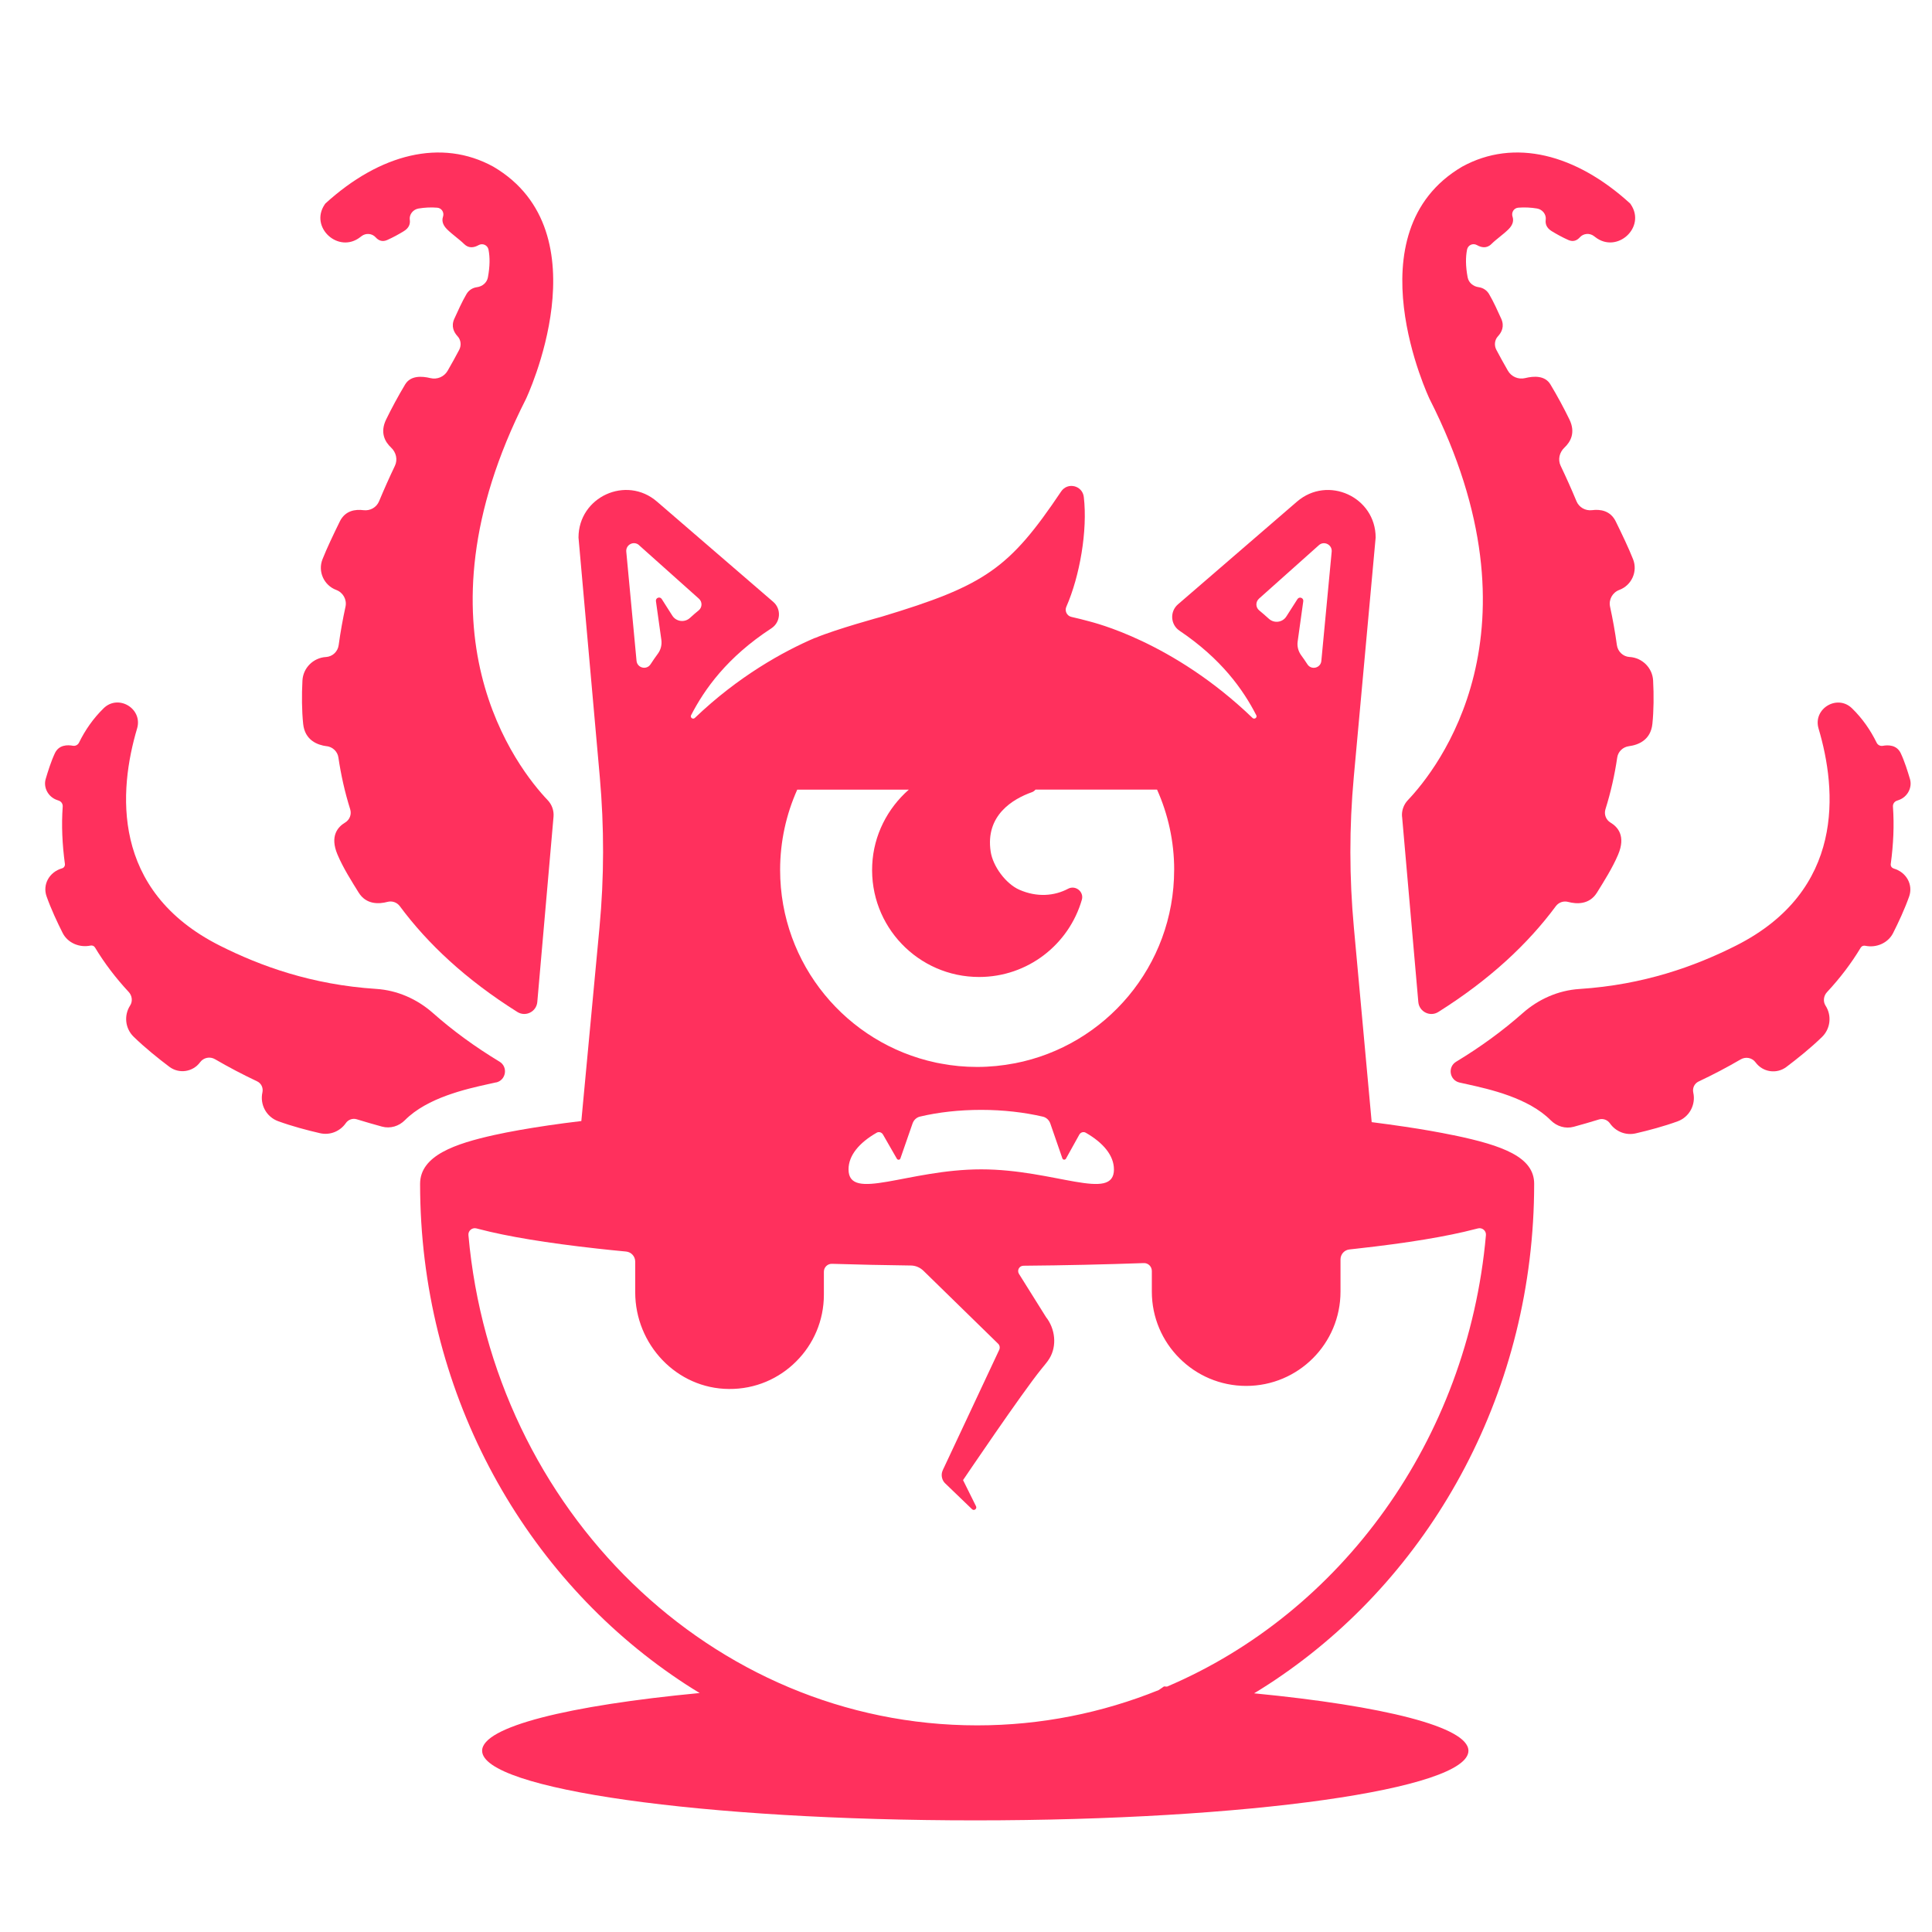
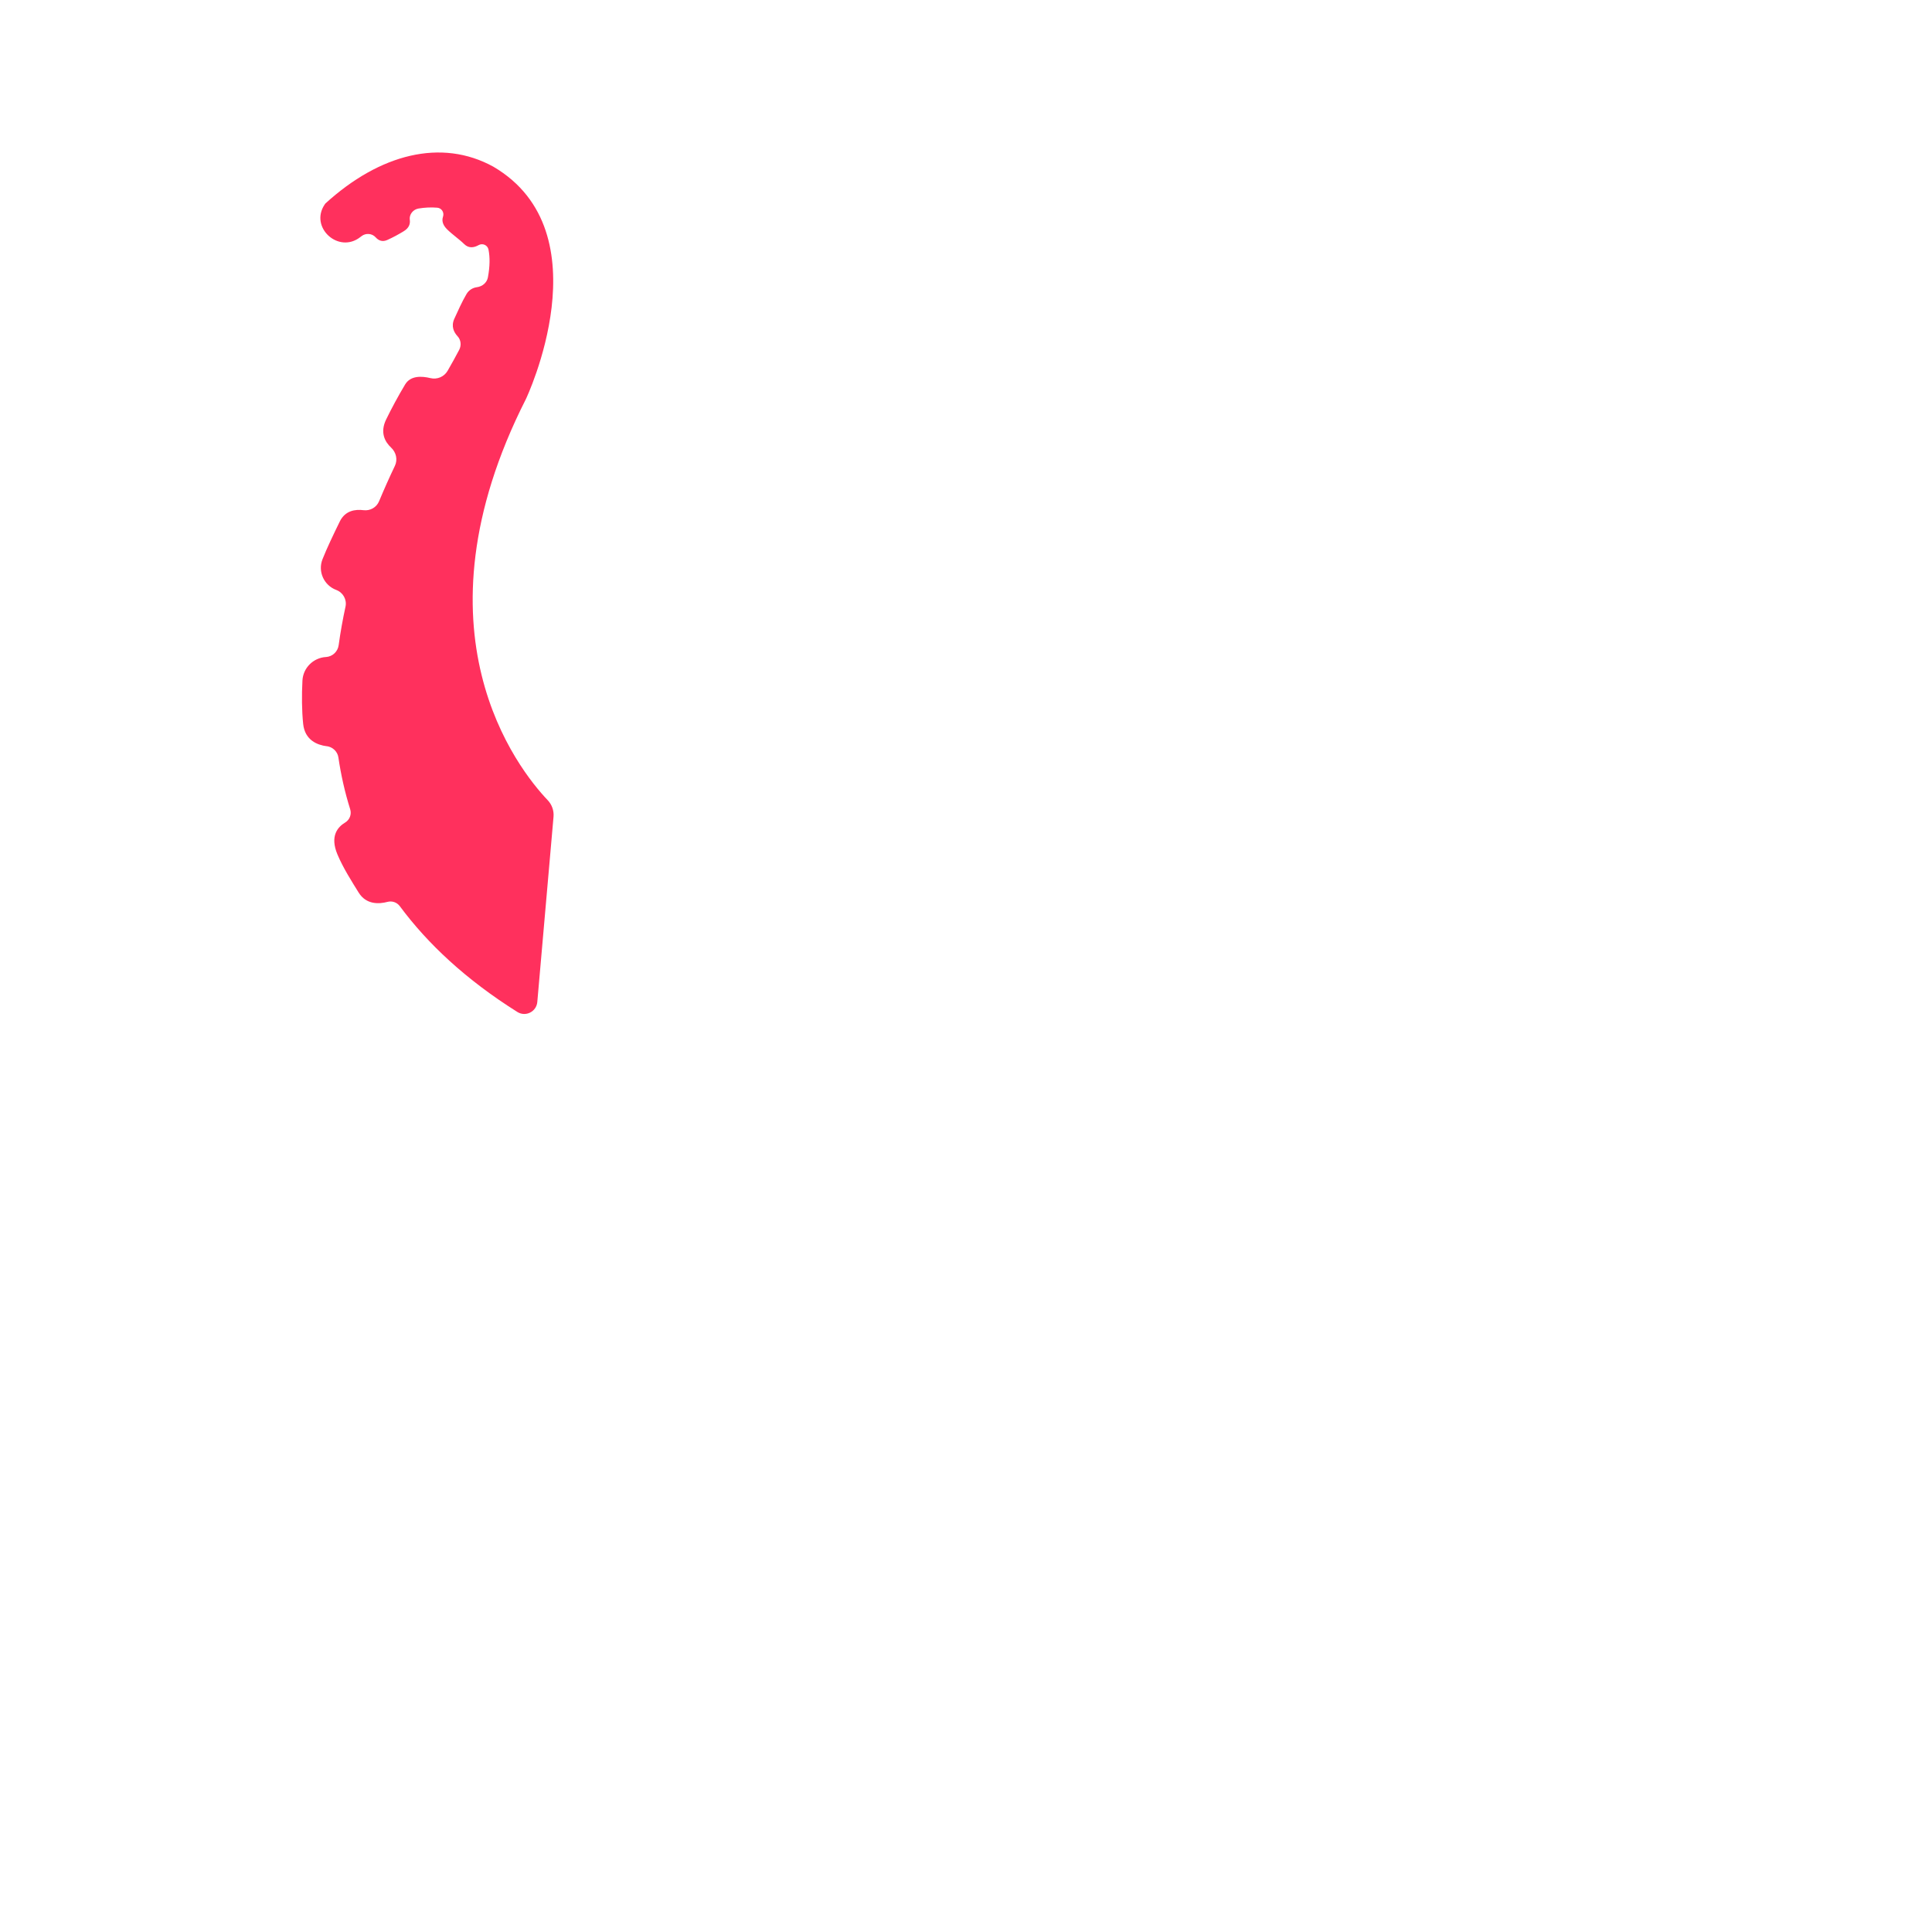
<svg xmlns="http://www.w3.org/2000/svg" id="Camada_1" data-name="Camada 1" viewBox="0 0 512 512">
  <defs>
    <style>      .cls-1 {        fill: #ff305d;        stroke-width: 0px;      }    </style>
  </defs>
  <path class="cls-1" d="M86.58,197.74c1.59.21,2.87,1.42,3.1,3,.67,4.57,1.69,9.15,3.12,13.71.43,1.36-.13,2.81-1.35,3.54-1.93,1.16-4.09,3.56-2.01,8.48,1.5,3.56,3.8,7.15,5.6,10.06,2.04,3.29,5.47,3.05,7.63,2.48,1.23-.33,2.52.11,3.28,1.13,7.39,9.98,17.52,19.47,31.15,28.04,2.19,1.38,5.06-.06,5.29-2.64l4.3-49.1c.14-1.62-.43-3.22-1.56-4.4-7.79-8.19-36.97-44.79-5.75-106.3,0,0,21.02-44.16-8.64-61.57-13.79-7.58-30.11-3.37-44.52,9.77-.05.08-.11.15-.16.23-4.13,6.05,3.65,13.18,9.42,8.66.11-.09.22-.17.33-.25,1.14-.88,2.79-.75,3.75.32.69.77,1.69,1.31,3.04.71,1.54-.68,3.17-1.58,4.45-2.37,1.42-.88,1.69-2,1.55-2.98-.2-1.43.88-2.76,2.31-3,1.63-.27,3.29-.36,4.96-.22,1.19.1,1.91,1.27,1.53,2.4-.3.89-.22,2.03,1.06,3.31,1.42,1.41,3.27,2.66,4.54,3.92,1.26,1.26,2.72.92,3.83.29,1.07-.6,2.4,0,2.63,1.2.39,1.99.39,4.37-.16,7.34-.27,1.43-1.48,2.42-2.92,2.61-1.13.15-2.15.78-2.76,1.83-1.23,2.09-2.3,4.54-3.21,6.51-.94,2.05-.1,3.64.85,4.66.9.97,1.05,2.42.43,3.6-.92,1.75-1.94,3.59-3.06,5.54-.92,1.6-2.78,2.39-4.58,1.95-2.25-.55-5.23-.73-6.68,1.67-1.82,3.03-3.67,6.47-5.05,9.31-1.69,3.5-.26,5.95,1.32,7.43,1.34,1.26,1.8,3.18,1.01,4.84-1.39,2.91-2.8,6.05-4.19,9.38-.68,1.64-2.37,2.59-4.13,2.37-2.11-.27-4.85.05-6.29,3.01-1.62,3.32-3.38,6.97-4.58,10-1.28,3.24.38,6.91,3.65,8.13,1.8.67,2.86,2.56,2.45,4.43-.72,3.33-1.34,6.73-1.81,10.19-.23,1.71-1.61,3.03-3.33,3.15h-.09c-3.33.23-6,2.89-6.18,6.22-.21,3.85-.17,8.1.19,11.51.46,4.33,3.76,5.59,6.22,5.91Z" />
-   <path class="cls-1" d="M131.46,286.87c2.65-.59,3.24-4.11.92-5.52-6.5-3.93-12.39-8.23-17.65-12.89-4.2-3.71-9.45-6.03-15.04-6.39-17.1-1.11-30.66-6.05-41.42-11.46-29.05-14.61-26.79-41.23-21.94-57.55,1.56-5.25-4.95-9.19-8.87-5.36-2.75,2.69-4.88,5.76-6.52,9.1-.3.62-.97.95-1.64.83-1.39-.26-3.69-.28-4.75,1.97-1.03,2.19-1.82,4.75-2.44,6.83-.67,2.24.65,4.74,2.92,5.55l.58.21c.65.23,1.06.87,1.01,1.56-.36,4.92-.12,10.05.58,15.19.07.52-.24,1.03-.74,1.17-3.43.98-5.22,4.33-4.12,7.43,1.18,3.33,2.83,6.87,4.26,9.7,1.33,2.64,4.45,3.96,7.36,3.35.47-.1.95.07,1.2.48,2.55,4.24,5.56,8.16,8.94,11.8.91.97,1.11,2.47.39,3.59-1.69,2.61-1.34,6.08.92,8.28,3,2.93,6.63,5.83,9.47,7.97,2.58,1.94,6.24,1.39,8.15-1.21.92-1.25,2.62-1.58,3.95-.8,3.61,2.11,7.35,4.06,11.15,5.86,1.12.53,1.68,1.75,1.41,2.95-.71,3.22,1.06,6.48,4.16,7.61,3.63,1.33,7.73,2.41,11.07,3.18,2.7.63,5.37-.51,6.86-2.65.65-.94,1.82-1.37,2.91-1.03,2.25.69,4.48,1.34,6.69,1.94,2.2.6,4.49-.1,6.09-1.72,5.93-5.96,16.2-8.24,22.12-9.55l2.03-.45Z" />
-   <path class="cls-1" d="M371.57,216.45l4.3,49.1c.23,2.57,3.1,4.01,5.29,2.64,13.63-8.57,23.77-18.07,31.15-28.04.76-1.02,2.05-1.46,3.28-1.13,2.15.57,5.59.81,7.63-2.48,1.8-2.91,4.1-6.51,5.6-10.06,2.08-4.92-.08-7.32-2.01-8.48-1.22-.73-1.77-2.18-1.35-3.54,1.43-4.56,2.45-9.14,3.12-13.71.23-1.58,1.51-2.79,3.1-3,2.46-.33,5.76-1.58,6.22-5.91.36-3.41.4-7.66.19-11.51-.18-3.33-2.85-5.99-6.18-6.22h-.09c-1.72-.12-3.09-1.45-3.33-3.15-.47-3.46-1.09-6.86-1.81-10.19-.41-1.87.65-3.76,2.45-4.43,3.27-1.22,4.93-4.89,3.65-8.13-1.2-3.04-2.96-6.69-4.58-10-1.44-2.96-4.18-3.28-6.29-3.01-1.76.22-3.45-.73-4.13-2.37-1.38-3.33-2.8-6.47-4.19-9.38-.79-1.66-.33-3.58,1.01-4.84,1.58-1.48,3.01-3.93,1.32-7.43-1.38-2.85-3.22-6.28-5.05-9.31-1.44-2.4-4.42-2.23-6.68-1.67-1.79.44-3.66-.35-4.58-1.95-1.12-1.95-2.14-3.79-3.06-5.54-.62-1.17-.48-2.62.43-3.6.95-1.02,1.79-2.61.85-4.66-.9-1.97-1.98-4.42-3.21-6.51-.62-1.05-1.64-1.68-2.76-1.83-1.44-.19-2.65-1.18-2.92-2.61-.56-2.97-.55-5.35-.16-7.34.23-1.21,1.56-1.81,2.63-1.2,1.12.63,2.57.98,3.83-.29,1.27-1.27,3.12-2.51,4.54-3.92,1.28-1.28,1.35-2.42,1.06-3.31-.38-1.13.34-2.31,1.53-2.4,1.67-.13,3.33-.05,4.96.22,1.43.24,2.5,1.57,2.3,3-.13.98.14,2.1,1.55,2.98,1.28.79,2.91,1.69,4.45,2.37,1.35.6,2.35.06,3.04-.71.96-1.07,2.61-1.2,3.75-.32.11.08.22.17.33.25,5.77,4.52,13.55-2.61,9.42-8.66-.05-.08-.11-.15-.16-.23-14.4-13.14-30.72-17.34-44.52-9.77-29.66,17.41-8.64,61.57-8.64,61.57,31.23,61.51,2.04,98.11-5.74,106.3-1.12,1.18-1.7,2.78-1.56,4.4Z" />
-   <path class="cls-1" d="M501.81,230.13c-.51-.14-.81-.65-.74-1.17.7-5.15.94-10.27.58-15.19-.05-.69.36-1.33,1.01-1.56l.58-.21c2.27-.81,3.59-3.31,2.92-5.55-.62-2.08-1.41-4.64-2.44-6.83-1.06-2.25-3.36-2.23-4.75-1.97-.68.12-1.34-.21-1.64-.83-1.64-3.34-3.77-6.42-6.52-9.1-3.92-3.83-10.43.1-8.87,5.36,4.85,16.32,7.11,42.93-21.94,57.55-10.76,5.41-24.31,10.35-41.42,11.46-5.59.36-10.85,2.68-15.04,6.39-5.27,4.66-11.15,8.96-17.65,12.89-2.33,1.41-1.74,4.93.92,5.52l2.03.45c5.91,1.31,16.19,3.59,22.12,9.55,1.6,1.61,3.9,2.32,6.09,1.72,2.21-.6,4.44-1.25,6.69-1.94,1.09-.33,2.25.1,2.91,1.03,1.49,2.14,4.16,3.28,6.86,2.65,3.34-.77,7.44-1.86,11.07-3.18,3.1-1.13,4.87-4.39,4.16-7.61-.27-1.21.3-2.43,1.41-2.95,3.81-1.8,7.54-3.75,11.15-5.86,1.34-.78,3.04-.45,3.95.8,1.91,2.6,5.57,3.15,8.15,1.21,2.84-2.14,6.47-5.04,9.47-7.97,2.25-2.2,2.6-5.68.92-8.28-.72-1.12-.52-2.62.39-3.59,3.38-3.63,6.4-7.56,8.94-11.8.25-.41.73-.58,1.2-.48,2.91.62,6.02-.71,7.36-3.35,1.43-2.82,3.08-6.37,4.26-9.7,1.1-3.11-.69-6.45-4.12-7.43Z" />
-   <path class="cls-1" d="M385.19,300.85c-3.8-.79-8.15-1.56-12.96-2.27-2.76-.41-5.67-.81-8.72-1.2l-4.72-51.58c-1.22-13.27-1.24-26.64-.02-39.91l5.79-63.43c0-10.77-12.66-16.57-20.84-9.53l-31.55,27.23c-2.2,1.9-1.99,5.35.39,6.97,11.12,7.48,16.89,15.63,20.37,22.42.32.6-.49,1.2-1,.71-21.23-20.42-42.43-25.33-43.25-25.59-1.58-.43-3.16-.83-4.73-1.18-1.22-.26-1.86-1.6-1.35-2.72,3.55-8.08,5.66-20.2,4.62-29.05-.34-3.06-4.28-4.04-6.01-1.47-13.72,20.42-20.12,24.91-47.56,33.18,0,0-12.01,3.27-17.64,5.64l-.04-.02c-8.4,3.61-20.25,10.13-31.83,21.21-.51.49-1.3-.09-1-.71,3.59-6.95,9.56-15.39,21.29-23.04,2.44-1.6,2.71-5.09.49-7.01l-30.81-26.57c-8.15-7.05-20.8-1.24-20.8,9.53l5.64,63.41c1.18,13.28,1.17,26.66-.08,39.93l-4.81,51.29c-3.06.36-5.98.75-8.72,1.15-5.47.81-10.28,1.65-14.39,2.56-10.2,2.27-19.62,5.39-19.62,12.93v.02c0,54.38,26.57,102.31,66.74,130.15,2.4,1.67,4.85,3.27,7.35,4.77,0,0,0,0,.01,0-34.77,3.31-57.66,8.93-57.66,15.3,0,10.19,58.51,18.45,130.69,18.45s130.69-8.26,130.69-18.45c0-6.32-22.51-11.89-56.8-15.22,2.55-1.54,5.07-3.17,7.52-4.88,40.17-27.83,66.7-75.78,66.7-130.12v-.04c0-7.03-8.17-10.13-21.38-12.87ZM333.63,158.66l15.9-14.19c1.37-1.22,3.55-.11,3.38,1.73l-2.74,28.94c-.17,1.92-2.67,2.52-3.7.9-.54-.85-1.11-1.65-1.67-2.42-.77-1.07-1.09-2.39-.9-3.66l1.48-10.63c.13-.88-1.05-1.33-1.54-.56l-2.93,4.58c-1.01,1.62-3.25,1.92-4.66.62-.98-.9-1.86-1.63-2.56-2.22-.96-.79-.98-2.25-.06-3.08ZM311.16,230.53c0,25.42-18.17,46.6-42.24,51.26h-.04c-3.21.62-6.54.96-9.92.96s-6.44-.3-9.53-.88c-.43-.08-.86-.15-1.28-.24-.06-.02-.11-.02-.17-.04-23.56-5.04-41.24-25.97-41.24-51.05,0-7.58,1.63-14.78,4.54-21.28h29.57c-5.63,4.94-9.33,12.03-9.7,19.91-.79,16.29,12.19,29.74,28.32,29.74,12.93,0,23.81-8.64,27.23-20.46.62-2.12-1.67-3.96-3.63-2.93-3.66,1.94-8.27,2.33-12.96.26-3.57-1.58-6.99-6.22-7.57-10.09-1.47-9.64,5.92-13.98,10.92-15.75.4-.14.72-.39.96-.69h32.21c2.91,6.5,4.54,13.7,4.54,21.28ZM295.21,309.89c0,8.72-15.75,0-35.17,0s-35.17,8.72-35.17,0c0-3.66,2.78-7.03,7.46-9.71.58-.34,1.33-.11,1.67.49l3.68,6.41c.23.38.81.34.94-.09l3.23-9.3c.32-.88,1.03-1.56,1.95-1.78,4.85-1.15,10.37-1.78,16.23-1.78s11.46.66,16.35,1.8c.9.21,1.63.9,1.95,1.78l3.21,9.28c.15.41.71.45.94.08l3.55-6.39c.34-.6,1.11-.85,1.71-.49,4.66,2.67,7.46,6.05,7.46,9.71ZM169.34,144.47l15.88,14.19c.94.83.9,2.29-.04,3.08-.66.53-1.45,1.2-2.35,2.03-1.41,1.28-3.65.98-4.66-.62l-2.8-4.4c-.49-.77-1.67-.32-1.54.56l1.43,10.22c.19,1.3-.13,2.63-.9,3.68-.66.9-1.32,1.84-1.95,2.82-1.05,1.62-3.53,1.01-3.72-.9l-2.72-28.94c-.17-1.84,1.99-2.95,3.38-1.73ZM309.28,446.97c-.27-.02-.54-.03-.81-.05-.47.35-.95.66-1.43.98-14.94,6.03-31.14,9.34-48.07,9.34-70.38,0-128.37-57.14-134.83-129.93-.11-1.15,1-2.07,2.12-1.77.26.08.51.13.75.19,7.4,1.94,17.91,3.68,31.21,5.15,2.48.28,5.05.54,7.7.79,1.37.13,2.42,1.28,2.42,2.67v8.12c0,13.85,10.99,25.55,24.84,25.63,6.99.06,13.28-2.74,17.83-7.31,4.55-4.53,7.33-10.79,7.33-17.68v-6.09c0-1.18.98-2.12,2.14-2.09,6.8.21,13.79.36,20.88.45,1.24,0,2.44.51,3.34,1.37,5.02,4.9,11.18,10.92,11.18,10.92.9.86,5.84,5.71,8.62,8.42.45.43.56,1.09.3,1.65-3.23,6.88-9.66,20.57-11.03,23.52l-2.61,5.56c-.21.41-.79,1.69-.98,2.09-.11.24-.19.34-.45,1.01-.39,1.09-.06,2.39.68,3.12.11.11,4.28,4.13,7.2,6.93.53.51,1.37-.11,1.05-.79l-3.44-6.93s15.61-23.11,20.76-29.44c.66-.85,1.62-1.9,2.14-2.8,2.03-3.34,1.54-7.85-.92-10.97-.26-.43-.92-1.5-1.22-1.95-1.39-2.22-3.53-5.66-5.94-9.49-.58-.94.07-2.14,1.18-2.16,10.92-.09,21.61-.34,31.87-.7,1.18-.06,2.16.9,2.16,2.09v5.47c0,6.9,2.8,13.15,7.33,17.66,4.53,4.53,10.77,7.33,17.68,7.33,13.81,0,24.99-11.2,24.99-24.99v-8.53c0-1.37,1.03-2.52,2.39-2.65.7-.08,1.39-.15,2.07-.23,13.28-1.47,23.79-3.21,31.19-5.15.24-.06.51-.11.77-.19,1.13-.3,2.22.62,2.12,1.77-4.83,54.41-38.45,100.08-84.52,119.66Z" />
</svg>